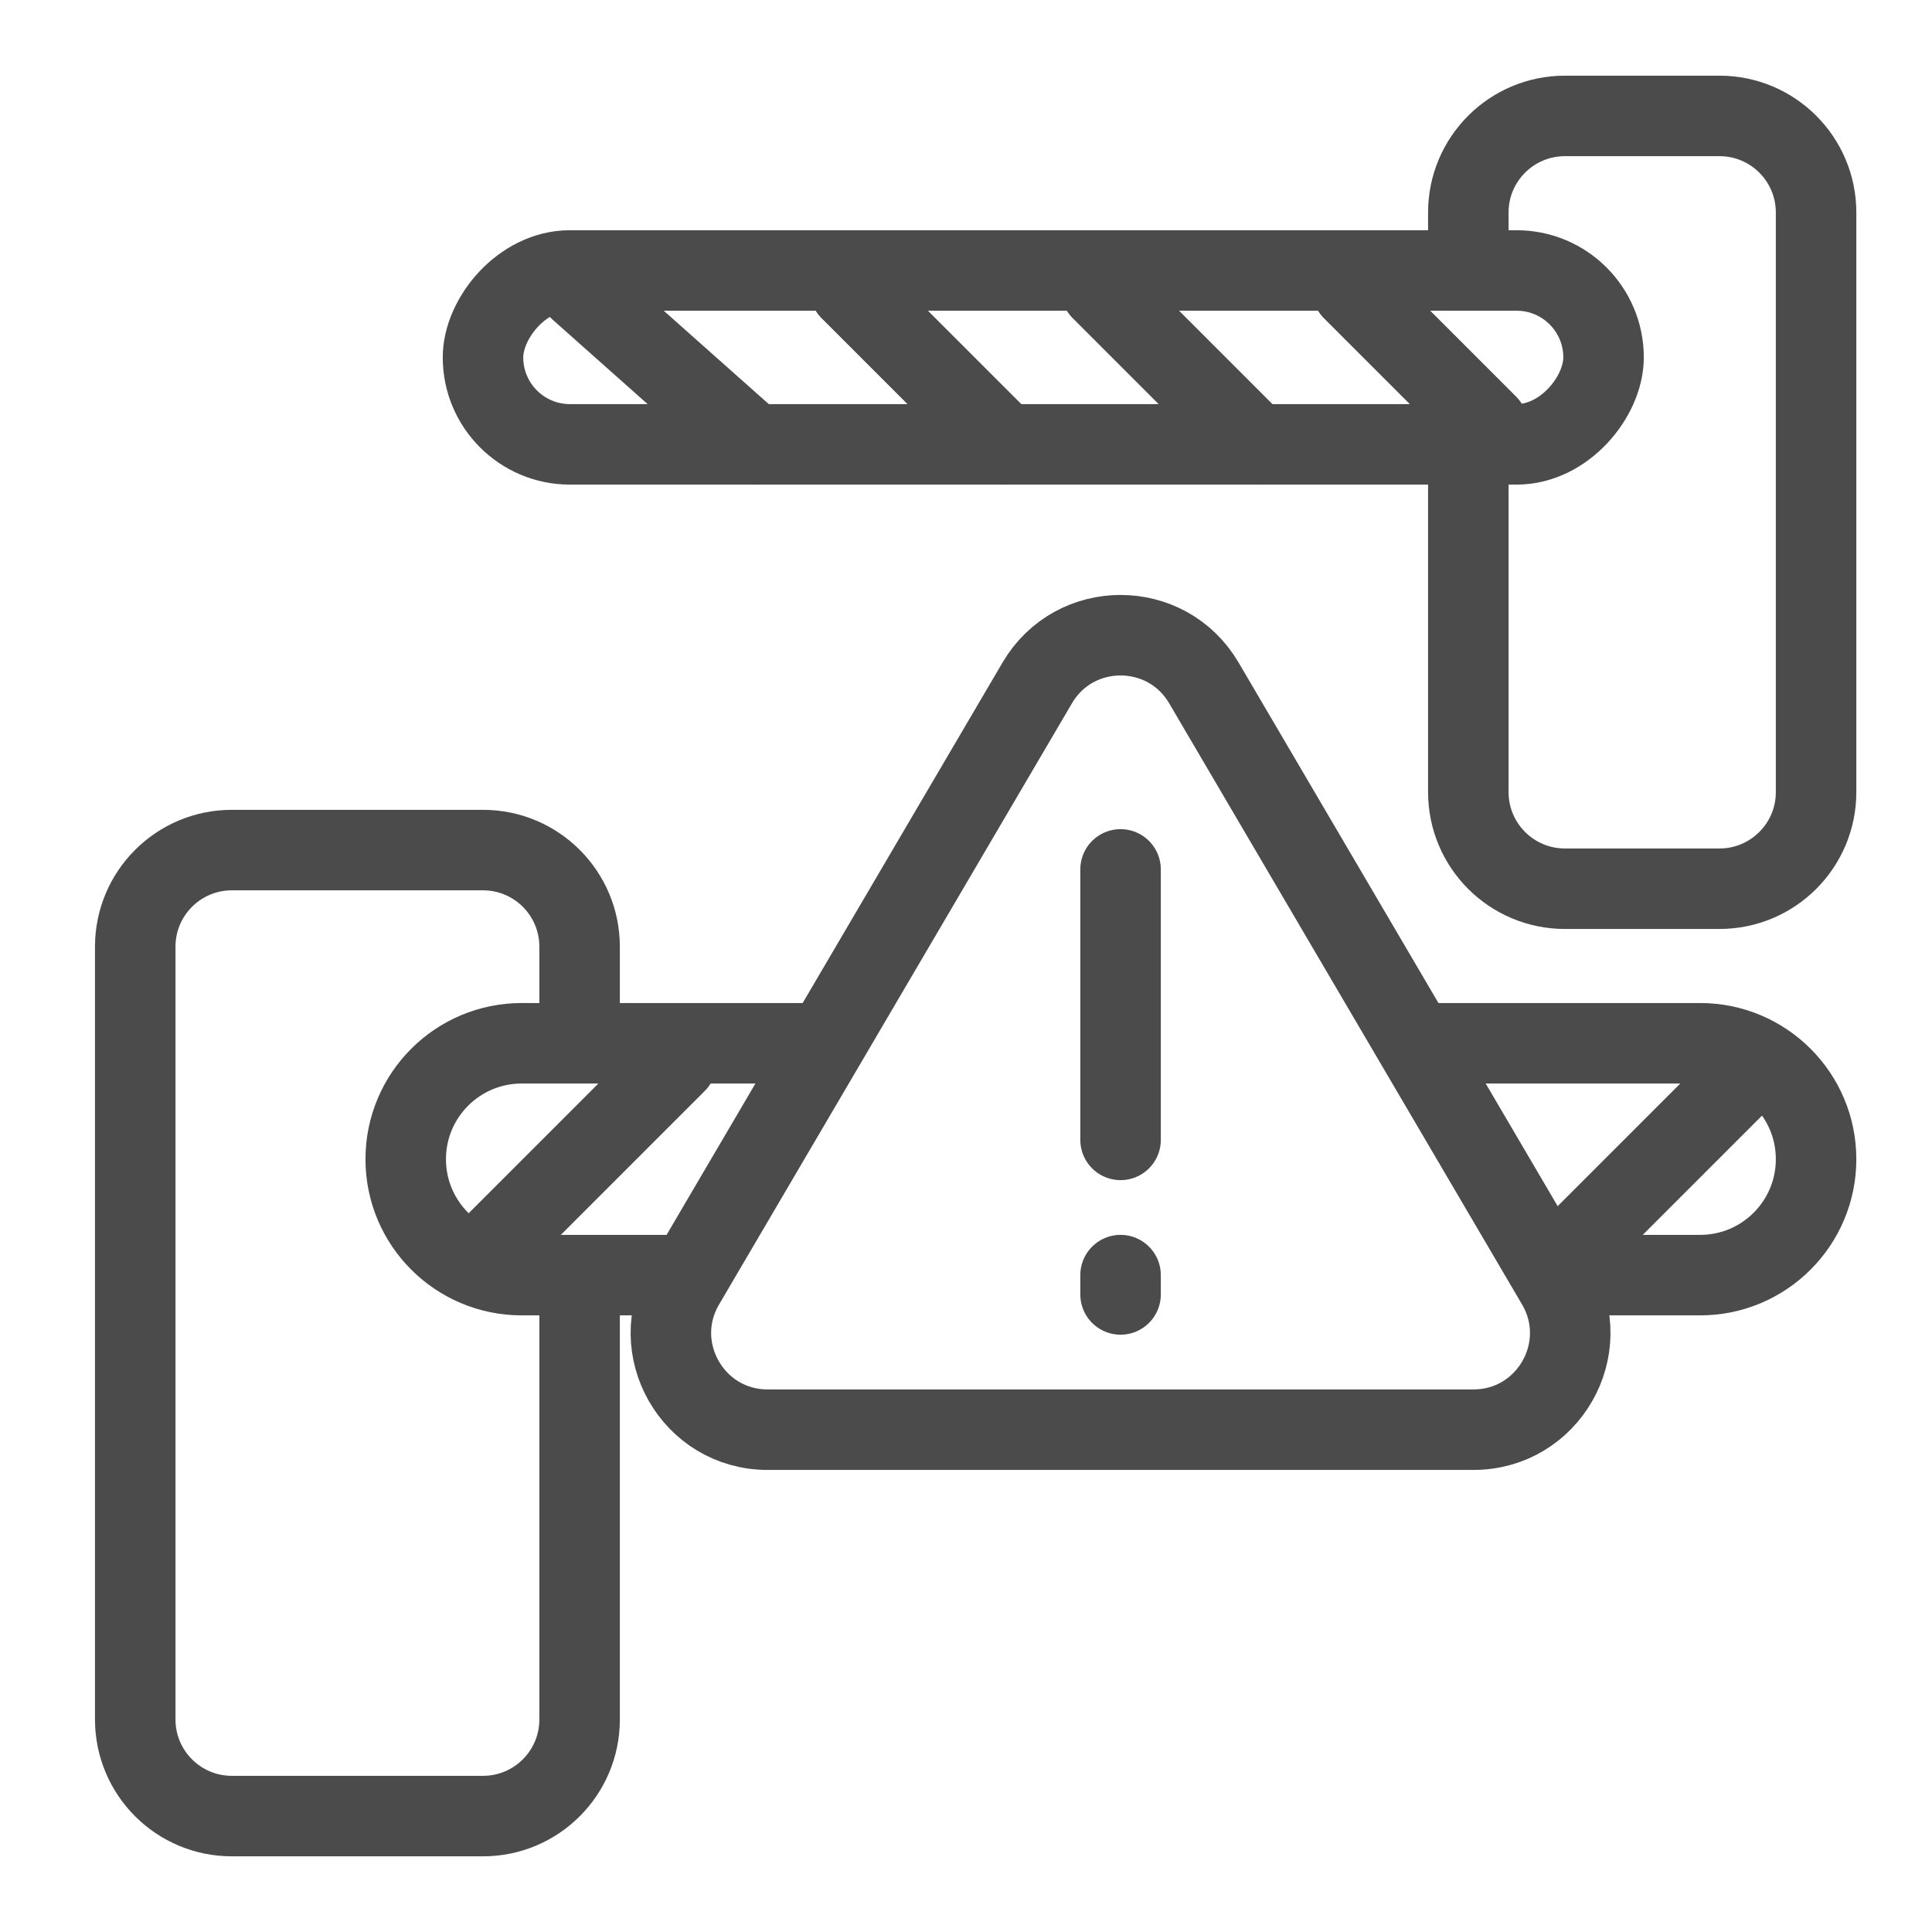
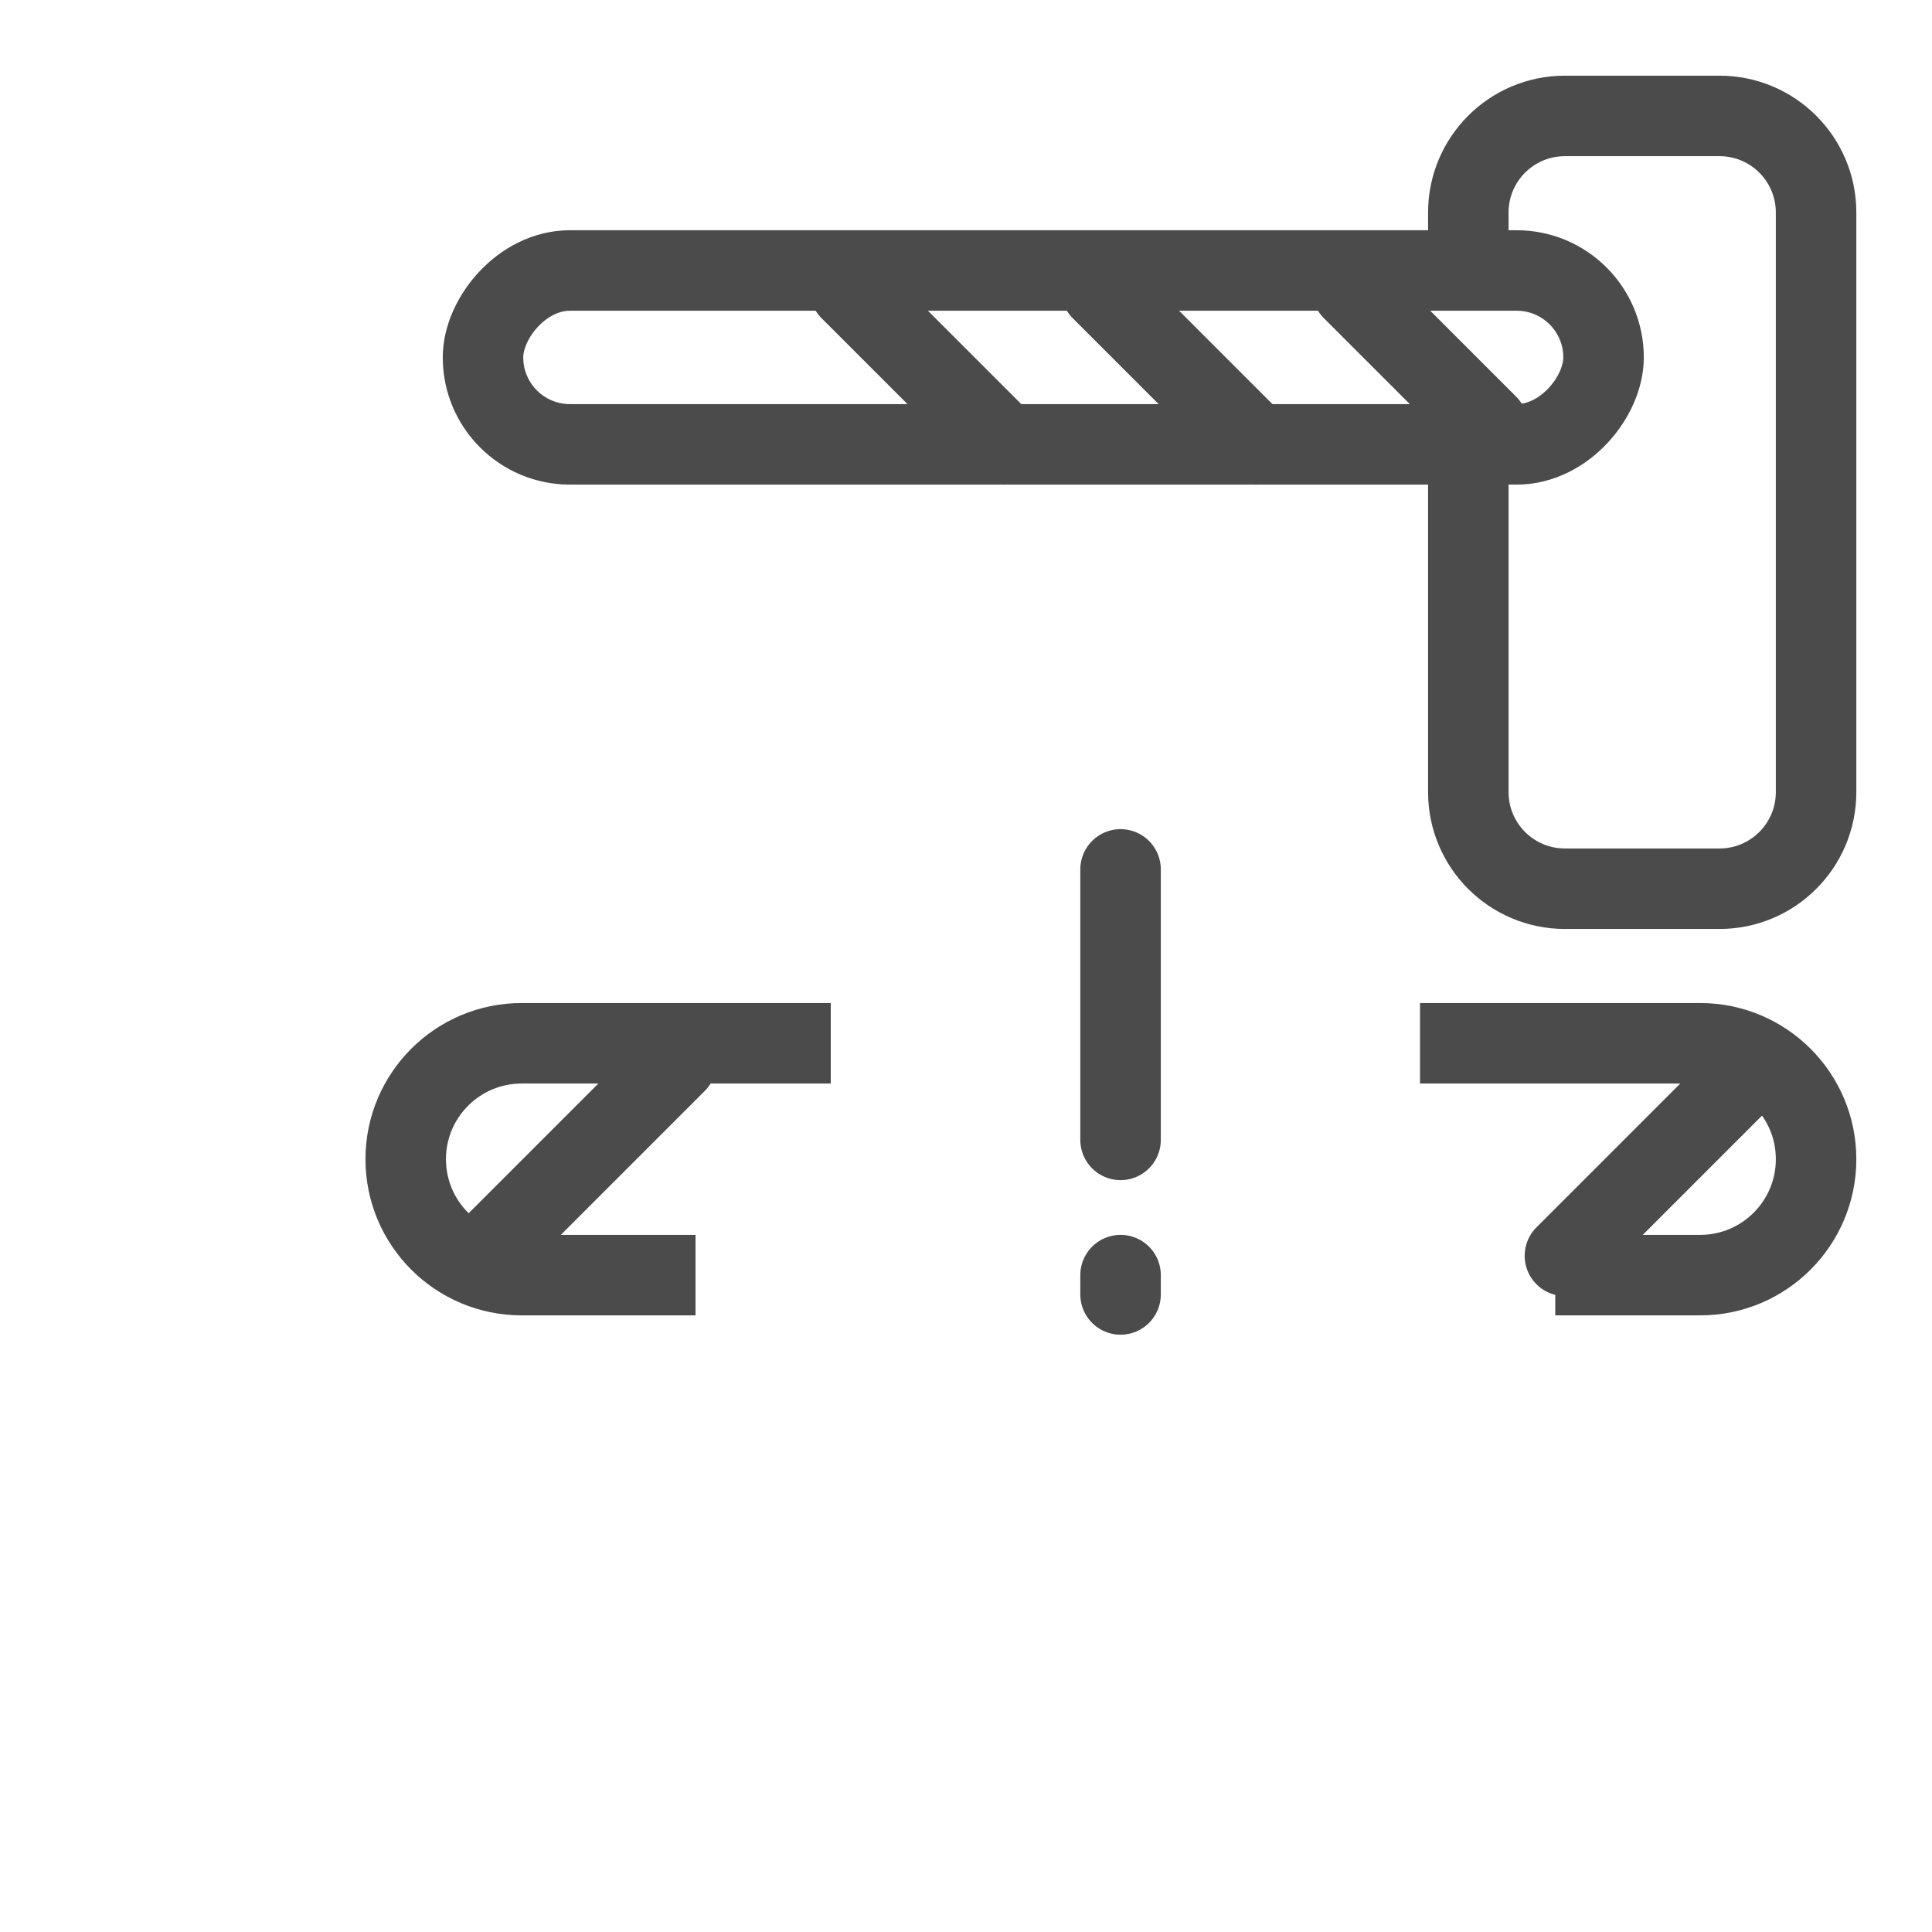
<svg xmlns="http://www.w3.org/2000/svg" width="60" height="60" viewBox="0 0 60 60" fill="none">
-   <path d="M18 39.9V53.4C18 55.057 16.657 56.4 15 56.4H7.2C5.543 56.4 4.2 55.057 4.2 53.4V29.4C4.2 27.743 5.543 26.4 7.2 26.4H15C16.657 26.4 18 27.743 18 29.4V32.4" stroke="#4B4B4B" stroke-width="2.5" />
  <path d="M45.6 13.8V24.6C45.6 26.257 46.943 27.6 48.6 27.6H53.4C55.057 27.6 56.4 26.257 56.4 24.6V6.6C56.4 4.943 55.057 3.6 53.4 3.6H48.6C46.943 3.6 45.6 4.943 45.6 6.6V8.4" stroke="#4B4B4B" stroke-width="2.5" />
  <path d="M25.8 32.4H16.2C14.212 32.4 12.6 34.012 12.6 36V36C12.6 37.988 14.212 39.6 16.2 39.6H21.6M44.1 32.4H52.8C54.788 32.4 56.4 34.012 56.4 36V36C56.4 37.988 54.788 39.6 52.8 39.6H48.3" stroke="#4B4B4B" stroke-width="2.5" />
  <rect width="34.8" height="5.4" rx="2.7" transform="matrix(-1 0 0 1 49.8 8.4)" stroke="#4B4B4B" stroke-width="2.5" />
  <path d="M21 33L15 39" stroke="#4B4B4B" stroke-width="2.5" stroke-linecap="round" />
  <path d="M42 9L46.2 13.2" stroke="#4B4B4B" stroke-width="2.5" stroke-linecap="round" />
  <path d="M34.2 9L39 13.8" stroke="#4B4B4B" stroke-width="2.5" stroke-linecap="round" />
  <path d="M26.4 9L31.2 13.8" stroke="#4B4B4B" stroke-width="2.5" stroke-linecap="round" />
  <path d="M54 33.6L48.6 39" stroke="#4B4B4B" stroke-width="2.5" stroke-linecap="round" />
-   <path d="M18 9L23.4 13.8" stroke="#4B4B4B" stroke-width="2.5" stroke-linecap="round" />
-   <path d="M32.213 21.208C33.372 19.233 36.228 19.233 37.387 21.208L48.348 39.881C49.522 41.881 48.079 44.4 45.76 44.4H23.839C21.52 44.4 20.078 41.881 21.252 39.881L32.213 21.208Z" stroke="#4B4B4B" stroke-width="2.5" />
  <path d="M34.8 27L34.8 35.4" stroke="#4B4B4B" stroke-width="2.5" stroke-linecap="round" />
  <path d="M34.8 39.6L34.8 40.2" stroke="#4B4B4B" stroke-width="2.5" stroke-linecap="round" />
</svg>